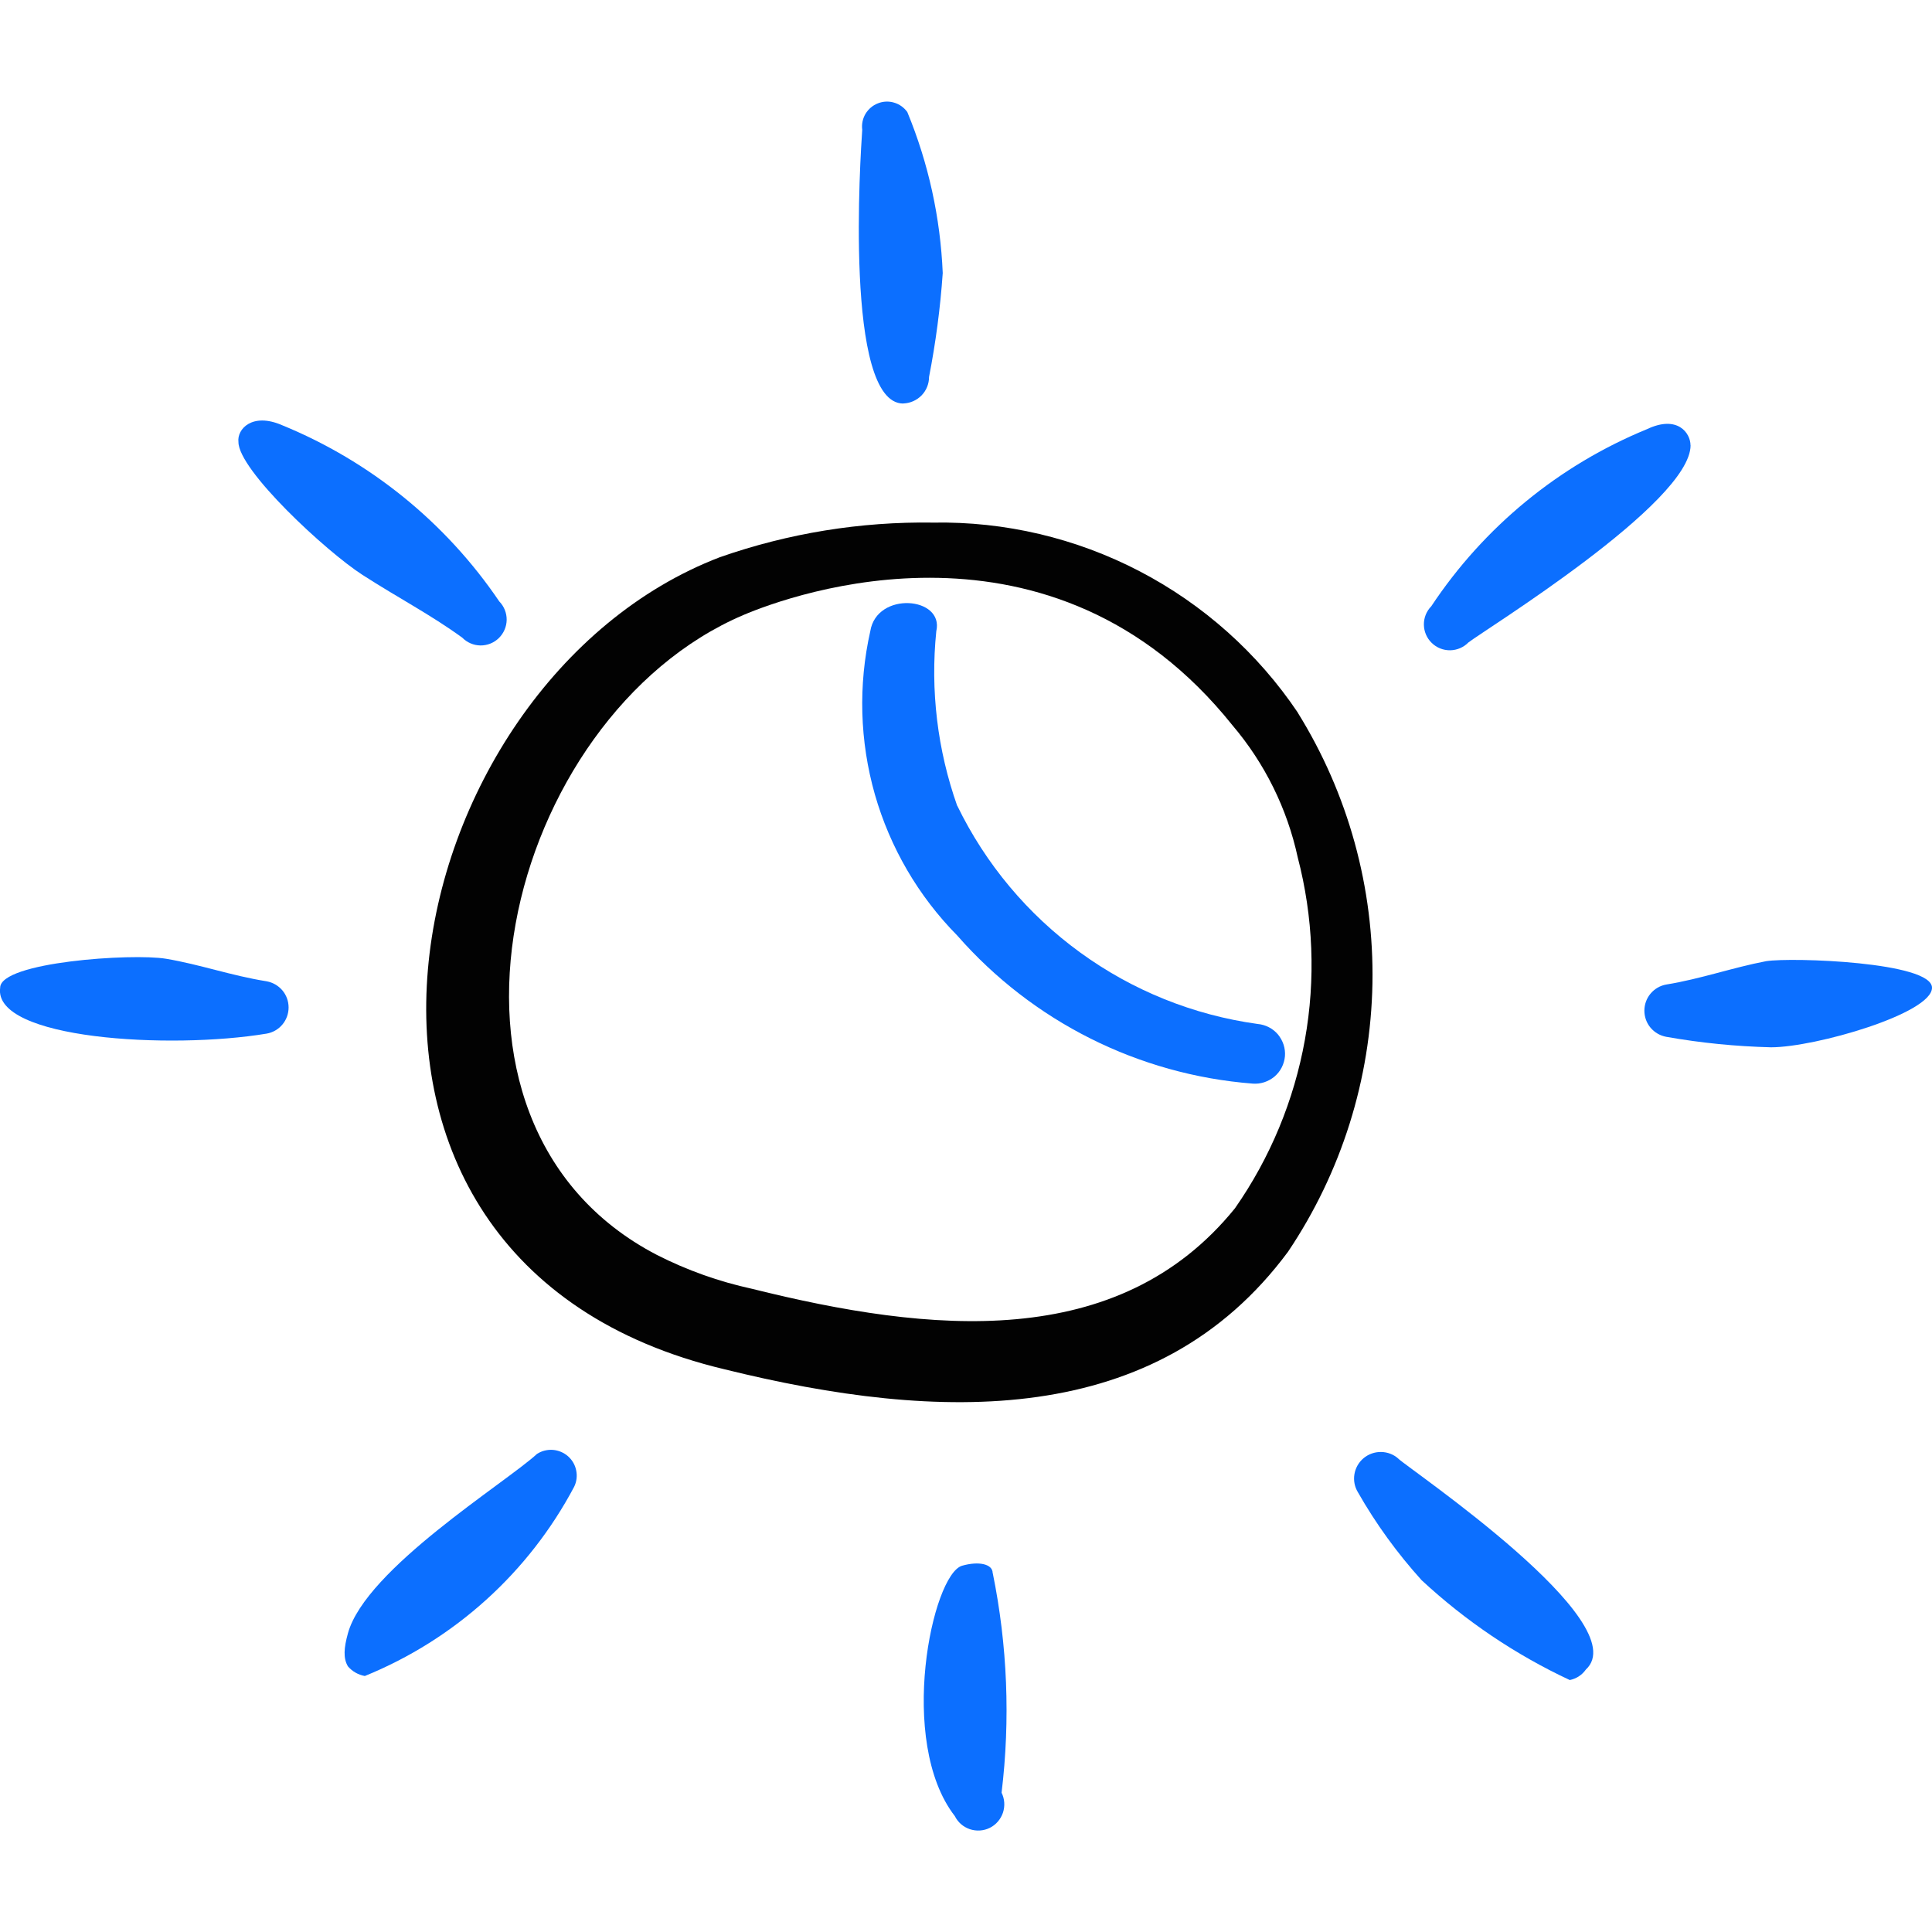
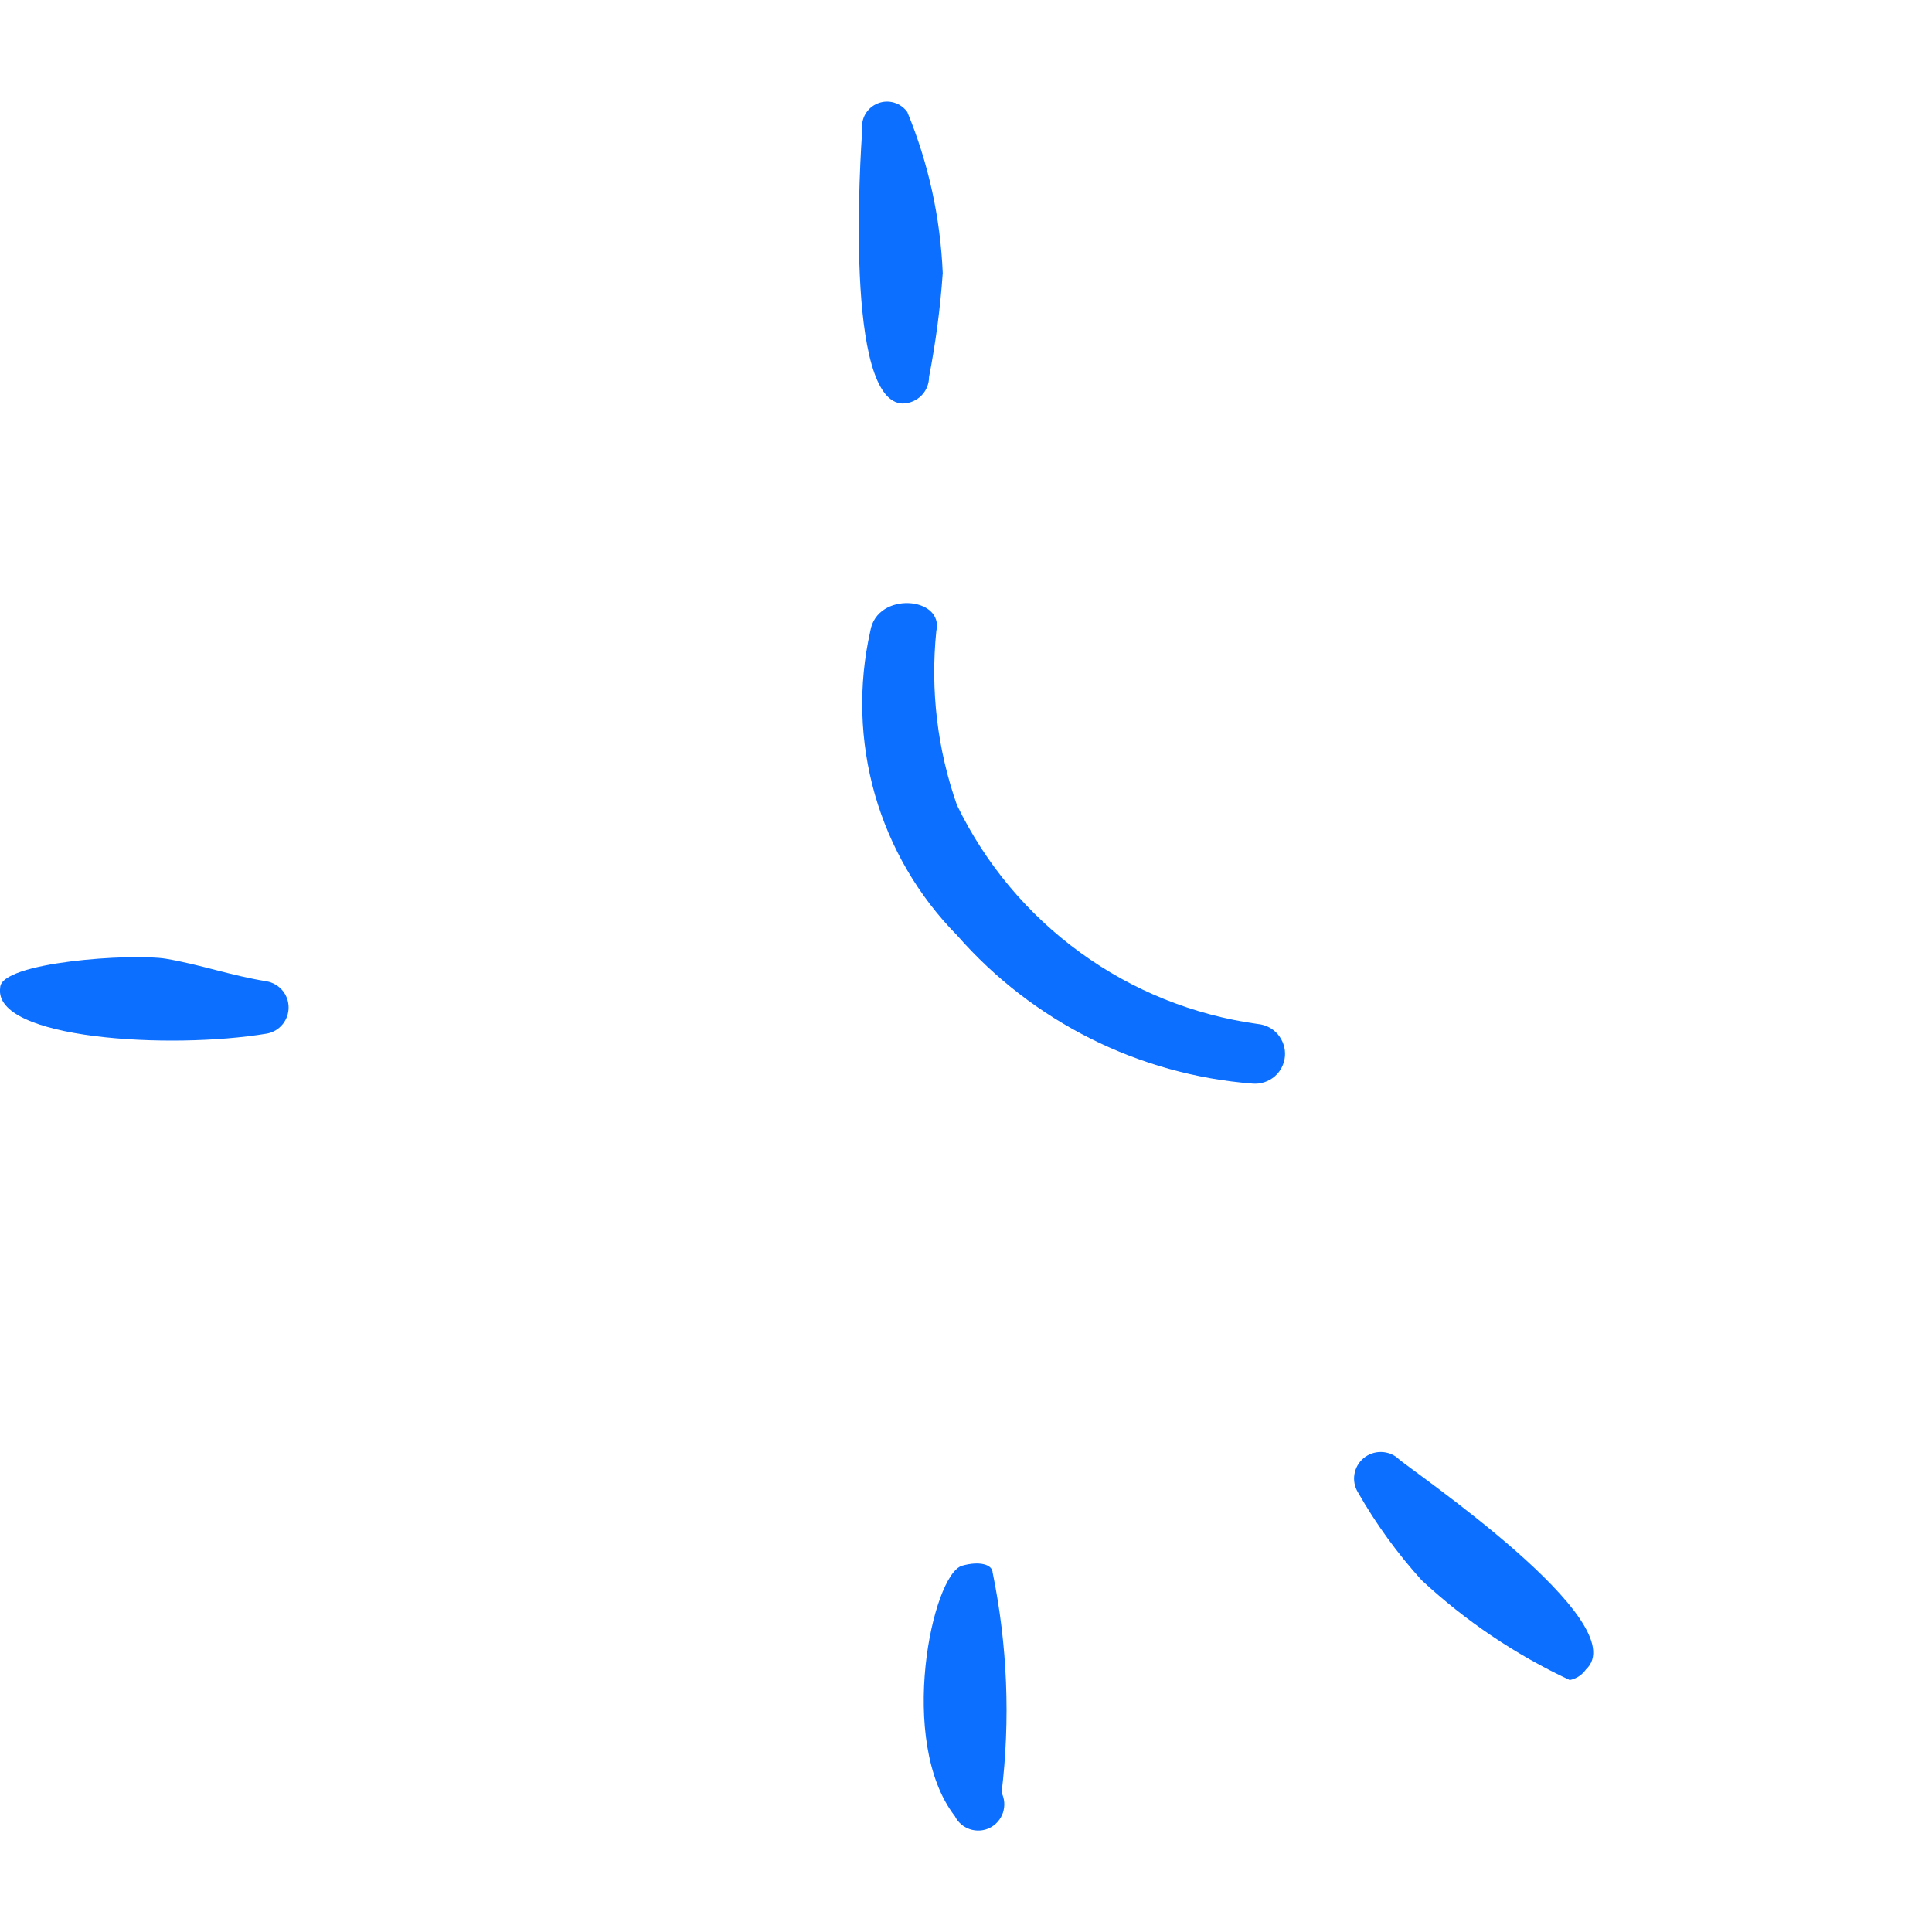
<svg xmlns="http://www.w3.org/2000/svg" fill="none" viewBox="0 0 24 24" id="Light-Mode-Dark-Light--Streamline-Freehand">
  <desc>
    Light Mode Dark Light Streamline Icon: https://streamlinehq.com
  </desc>
-   <path fill="#020202" fill-rule="evenodd" d="M16.121 8.851c-0.498 -0.74 -1.174 -1.343 -1.965 -1.755 -0.791 -0.412 -1.673 -0.62 -2.564 -0.604 -0.902 -0.014 -1.799 0.132 -2.65 0.43C4.872 8.481 3.322 15.66 9.001 17.01c2.67 0.66 5.369 0.74 6.999 -1.46 0.663 -0.986 1.027 -2.143 1.049 -3.332 0.021 -1.188 -0.301 -2.358 -0.929 -3.367ZM15.341 15.01c-1.45 1.79 -3.79 1.55 -5.999 1 -0.41 -0.089 -0.806 -0.23 -1.18 -0.42 -3.16 -1.64 -1.88 -6.689 1.07 -7.949 0.61 -0.26 3.84 -1.43 6.079 1.37 0.401 0.472 0.679 1.035 0.81 1.64 0.193 0.74 0.224 1.513 0.089 2.265 -0.135 0.753 -0.431 1.467 -0.869 2.094Z" clip-rule="evenodd" stroke-width="1" />
  <path fill="#0c6fff" fill-rule="evenodd" d="M11.891 10.011c-0.246 -0.695 -0.335 -1.436 -0.26 -2.17 0.1 -0.43 -0.74 -0.5 -0.82 0 -0.151 0.67 -0.131 1.367 0.057 2.028 0.189 0.66 0.54 1.263 1.023 1.752 0.936 1.069 2.253 1.73 3.67 1.84 0.049 0.004 0.097 -0.002 0.144 -0.017 0.046 -0.015 0.089 -0.039 0.127 -0.07 0.037 -0.032 0.068 -0.07 0.09 -0.114 0.022 -0.043 0.036 -0.091 0.04 -0.139 0.004 -0.049 -0.002 -0.098 -0.017 -0.144 -0.015 -0.046 -0.039 -0.089 -0.07 -0.127 -0.032 -0.037 -0.07 -0.068 -0.114 -0.09 -0.043 -0.022 -0.091 -0.036 -0.139 -0.04 -0.797 -0.11 -1.554 -0.415 -2.204 -0.888 -0.651 -0.473 -1.175 -1.099 -1.526 -1.822Z" clip-rule="evenodd" stroke-width="1" />
  <path fill="#0c6fff" fill-rule="evenodd" d="M11.221 5.012c0.086 -0.003 0.167 -0.039 0.227 -0.1 0.06 -0.062 0.093 -0.144 0.093 -0.23 0.083 -0.426 0.14 -0.857 0.17 -1.29 -0.029 -0.687 -0.177 -1.364 -0.44 -2 -0.04 -0.056 -0.098 -0.098 -0.164 -0.117 -0.066 -0.02 -0.137 -0.017 -0.202 0.009 -0.064 0.025 -0.118 0.071 -0.154 0.131 -0.035 0.06 -0.049 0.129 -0.04 0.198 -0.02 0.29 -0.23 3.4 0.51 3.4Z" clip-rule="evenodd" stroke-width="1" />
  <path fill="#0c6fff" fill-rule="evenodd" d="M3.312 12.19c-0.44 -0.07 -0.83 -0.21 -1.25 -0.28 -0.42 -0.07 -2.06 0.04 -2.06 0.36 -0.09 0.64 2.11 0.77 3.31 0.57 0.076 -0.013 0.146 -0.053 0.196 -0.113 0.05 -0.059 0.077 -0.135 0.077 -0.212s-0.027 -0.153 -0.077 -0.212c-0.05 -0.059 -0.119 -0.099 -0.196 -0.113Z" clip-rule="evenodd" stroke-width="1" />
-   <path fill="#0c6fff" fill-rule="evenodd" d="M21.94 11.94c-0.42 0.08 -0.81 0.22 -1.24 0.29 -0.076 0.013 -0.146 0.053 -0.196 0.113 -0.05 0.059 -0.077 0.135 -0.077 0.212s0.027 0.153 0.077 0.212c0.05 0.059 0.119 0.099 0.196 0.113 0.429 0.076 0.864 0.119 1.3 0.13 0.55 0 2 -0.42 2 -0.74s-1.74 -0.38 -2.06 -0.33Z" clip-rule="evenodd" stroke-width="1" />
  <path fill="#0c6fff" fill-rule="evenodd" d="M12.331 19.54c0 -0.11 -0.17 -0.15 -0.38 -0.09 -0.37 0.11 -0.81 2.18 -0.09 3.11 0.019 0.038 0.045 0.072 0.077 0.1 0.032 0.028 0.07 0.049 0.11 0.063 0.04 0.013 0.083 0.019 0.126 0.016 0.043 -0.003 0.084 -0.014 0.122 -0.033 0.038 -0.019 0.072 -0.045 0.1 -0.078 0.028 -0.032 0.049 -0.07 0.063 -0.11 0.013 -0.04 0.019 -0.083 0.016 -0.126 -0.003 -0.043 -0.014 -0.084 -0.033 -0.122 0.11 -0.91 0.073 -1.832 -0.11 -2.73Z" clip-rule="evenodd" stroke-width="1" />
-   <path fill="#0c6fff" fill-rule="evenodd" d="M6.672 18.06c-0.39 0.36 -2.13 1.43 -2.35 2.23 -0.05 0.18 -0.06 0.31 0 0.41 0.054 0.063 0.128 0.105 0.21 0.12 1.116 -0.454 2.036 -1.286 2.6 -2.35 0.031 -0.063 0.04 -0.134 0.026 -0.202 -0.013 -0.069 -0.049 -0.131 -0.101 -0.177 -0.052 -0.046 -0.118 -0.074 -0.188 -0.08 -0.07 -0.005 -0.139 0.012 -0.198 0.05Z" clip-rule="evenodd" stroke-width="1" />
  <path fill="#0c6fff" fill-rule="evenodd" d="M17.371 18.12c-0.059 -0.053 -0.135 -0.082 -0.215 -0.083 -0.079 -0.001 -0.156 0.026 -0.217 0.077 -0.061 0.051 -0.101 0.122 -0.114 0.2 -0.013 0.078 0.003 0.158 0.045 0.226 0.223 0.391 0.488 0.756 0.79 1.09 0.545 0.506 1.166 0.925 1.84 1.24 0.081 -0.016 0.152 -0.062 0.2 -0.13 0.63 -0.58 -2.18 -2.48 -2.33 -2.62Z" clip-rule="evenodd" stroke-width="1" />
-   <path fill="#0c6fff" fill-rule="evenodd" d="M5.742 7.921c0.06 0.061 0.141 0.096 0.226 0.097 0.085 0.001 0.168 -0.032 0.229 -0.092 0.061 -0.06 0.096 -0.141 0.097 -0.226 0.001 -0.085 -0.032 -0.168 -0.092 -0.229 -0.664 -0.98 -1.604 -1.742 -2.7 -2.19 -0.37 -0.16 -0.56 0.05 -0.54 0.21 0 0.35 1.09 1.36 1.54 1.65 0.45 0.29 0.84 0.49 1.24 0.78Z" clip-rule="evenodd" stroke-width="1" />
-   <path fill="#0c6fff" fill-rule="evenodd" d="M21 5.531c0 -0.15 -0.16 -0.38 -0.54 -0.2 -1.093 0.448 -2.027 1.215 -2.68 2.2 -0.06 0.061 -0.093 0.143 -0.092 0.229 0.001 0.085 0.036 0.167 0.097 0.226 0.061 0.06 0.143 0.093 0.229 0.092 0.085 -0.001 0.167 -0.036 0.227 -0.097 0.19 -0.15 2.76 -1.73 2.76 -2.45Z" clip-rule="evenodd" stroke-width="1" />
</svg>